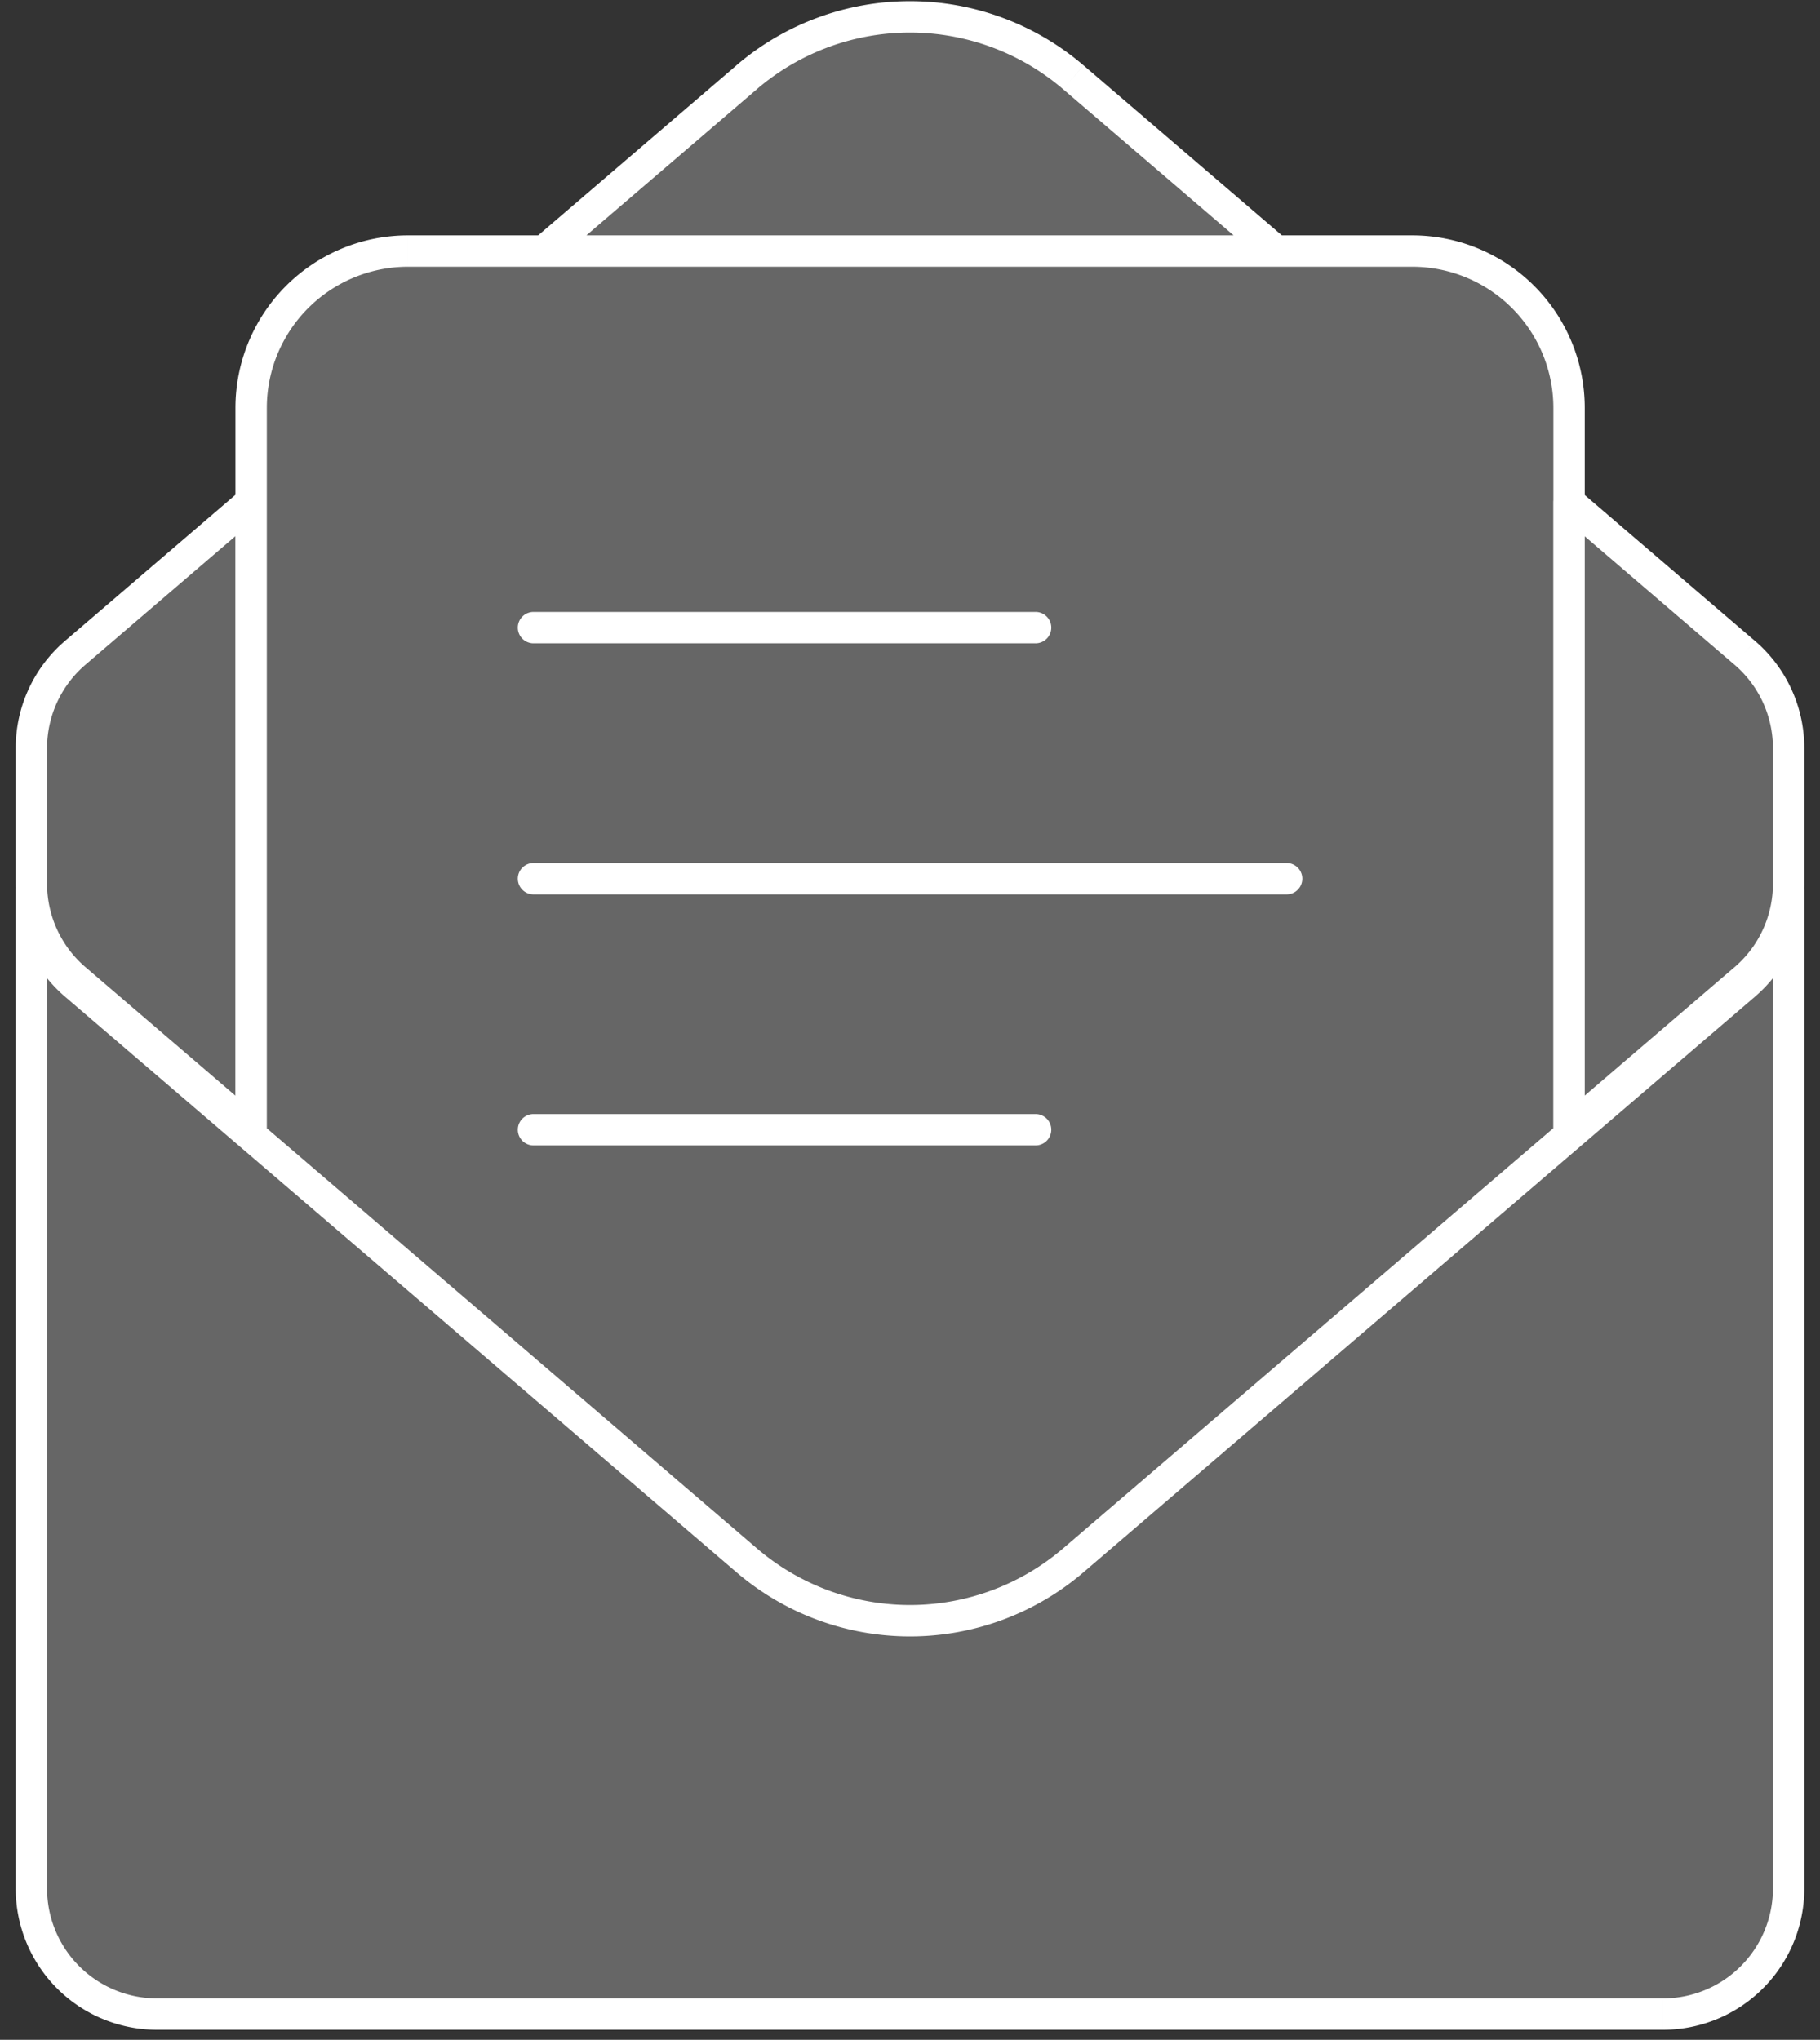
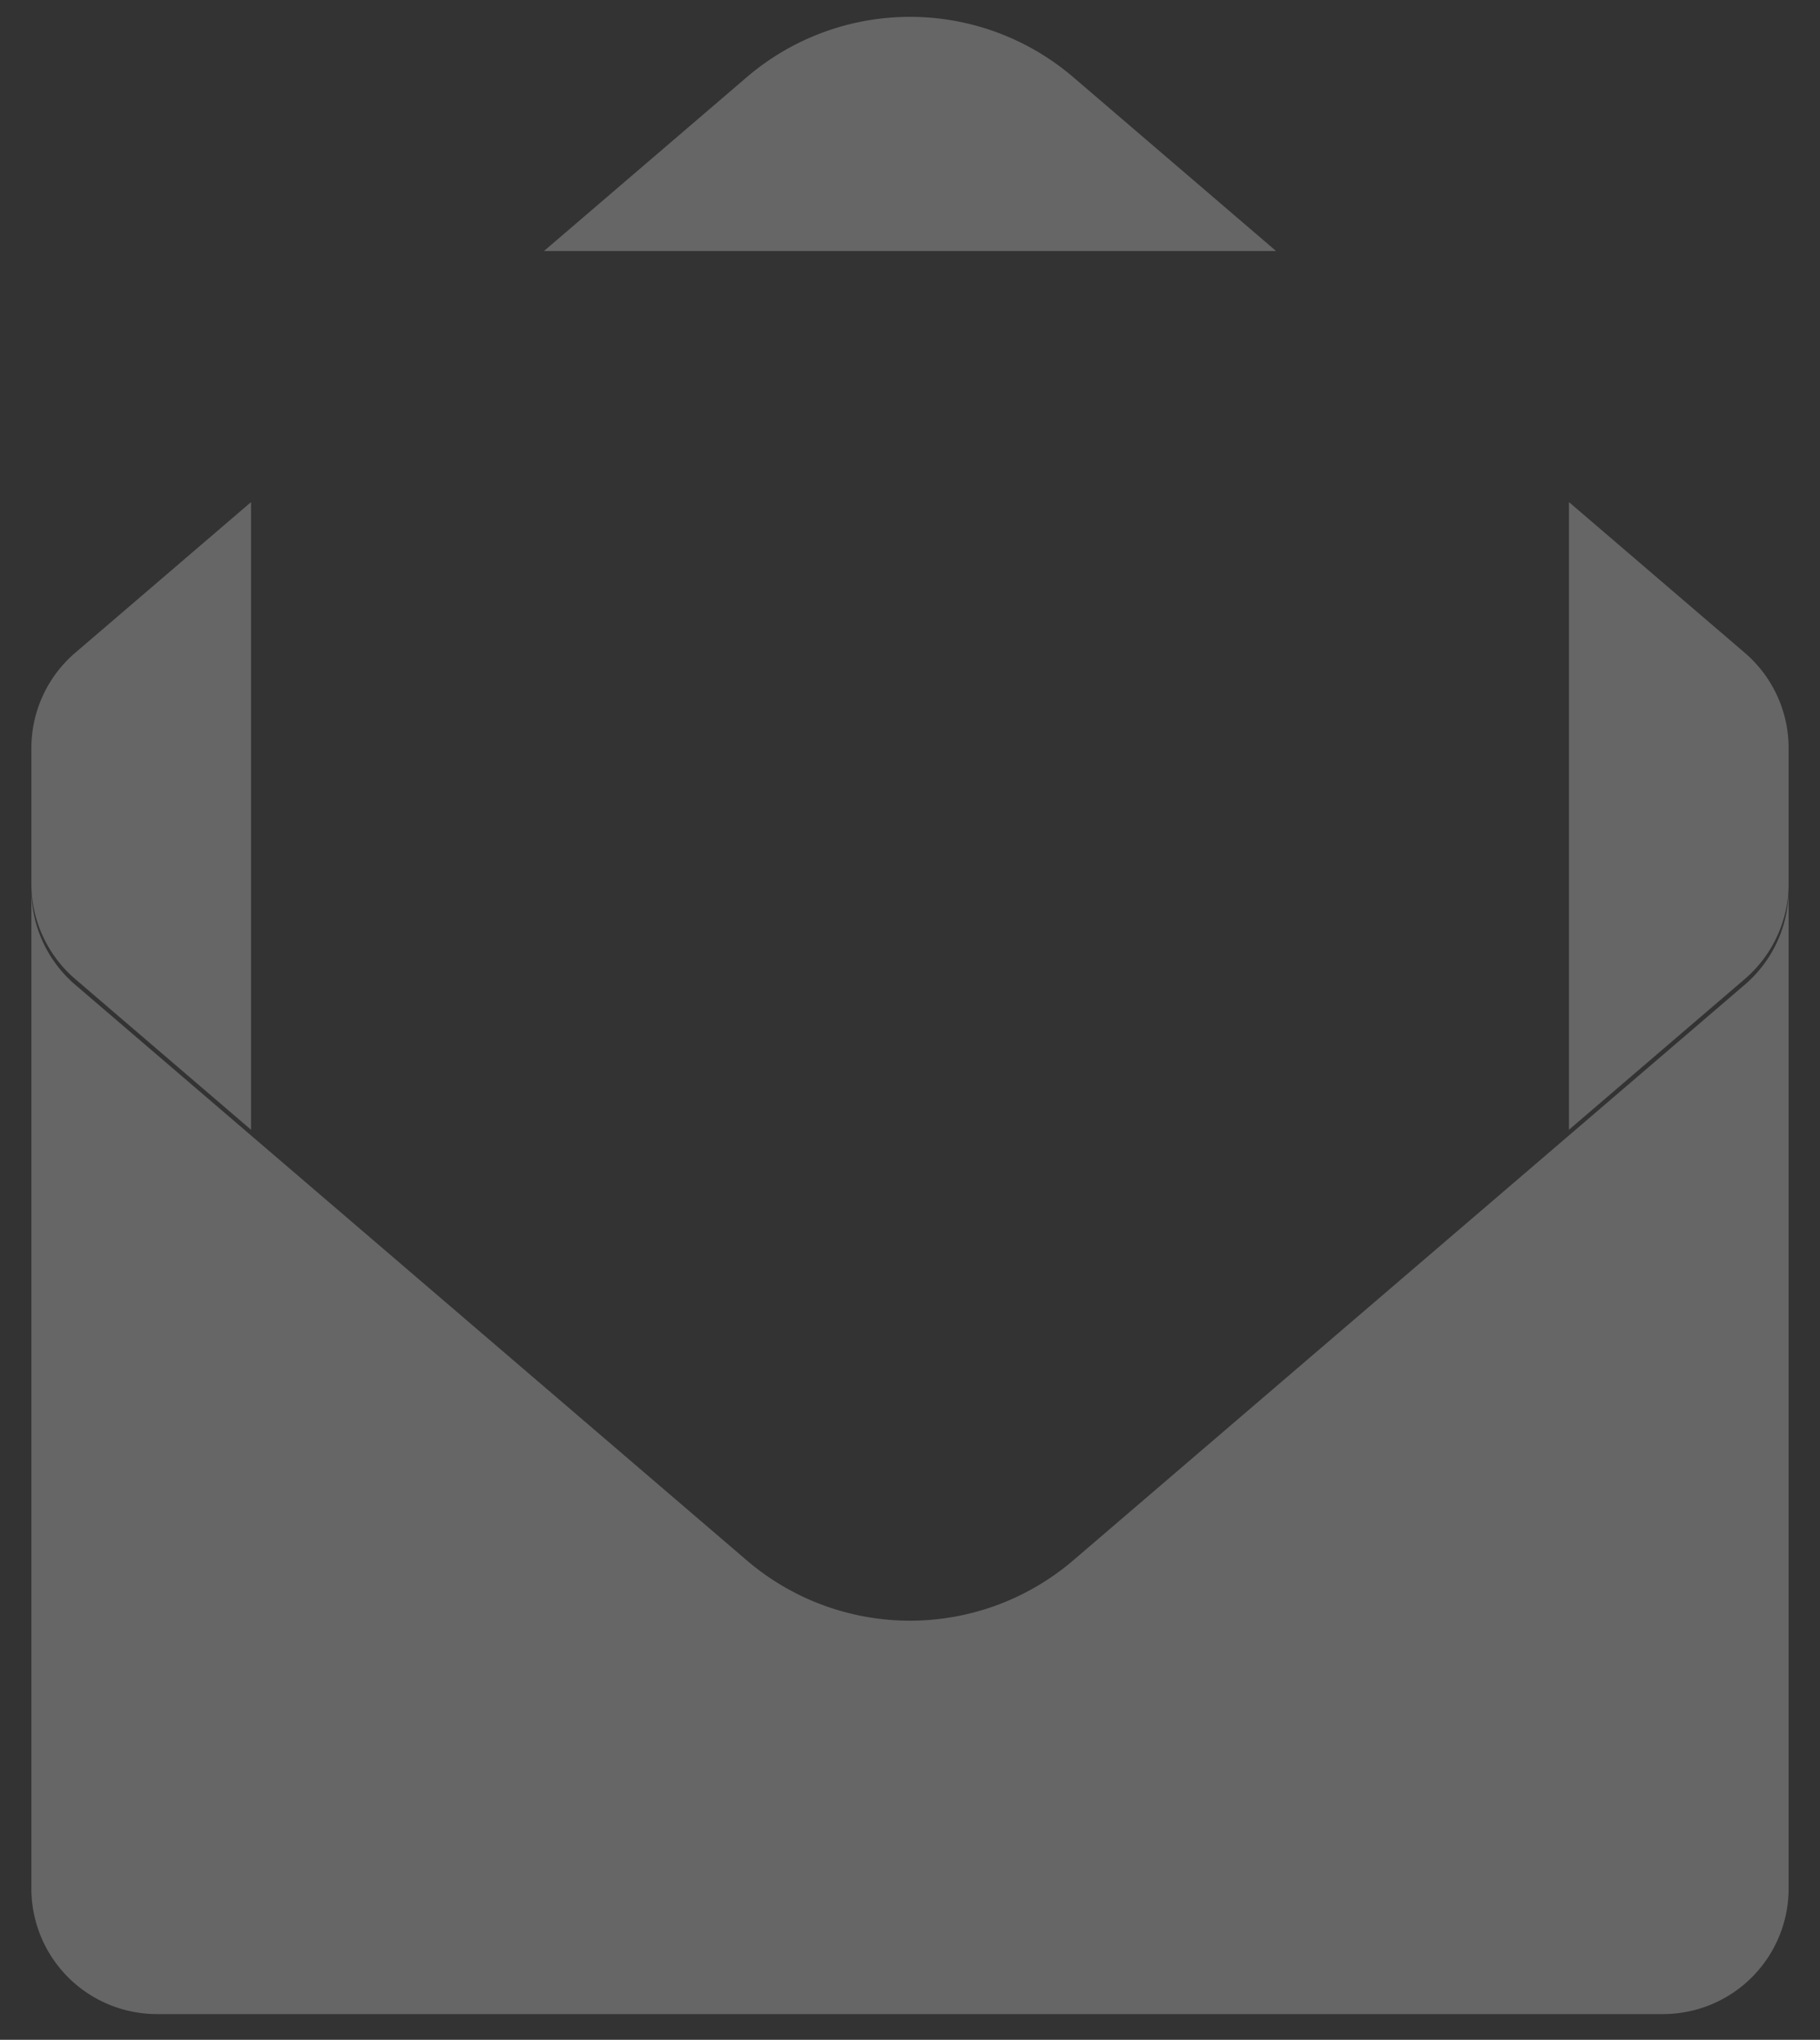
<svg xmlns="http://www.w3.org/2000/svg" width="58" height="65" fill="none">
  <rect width="100%" height="100%" fill="#333333" stroke="none" />
  <path d="M1 28.342V60.18a4 4 0 0 0 4 4h48a4 4 0 0 0 4-4V28.342a4 4 0 0 1-1.397 3.037l-21.397 18.34a8 8 0 0 1-10.412 0L2.397 31.38A4 4 0 0 1 1 28.342Z" fill="#fff" fill-opacity=".25" />
  <path d="M57 23.84a4 4 0 0 0-1.397-3.037L50 16v20l5.603-4.802A4 4 0 0 0 57 28.16v-4.32ZM8 36l-5.603-4.802A4 4 0 0 1 1 28.16v-4.32a4 4 0 0 1 1.397-3.038L8 16v20ZM17.333 8h23.334l-6.46-5.537a8 8 0 0 0-10.413 0L17.334 8Z" fill="#fff" fill-opacity=".25" />
-   <path d="M50.002 36.182V13a5 5 0 0 0-5-5h-32a5 5 0 0 0-5 5v23.182l15.794 13.537a8 8 0 0 0 10.412 0l15.794-13.537Z" fill="#fff" fill-opacity=".25" />
-   <path d="M1.5 28.342a.5.5 0 0 0-1 0h1Zm56 0a.5.5 0 0 0-1 0h1Zm-1.897 3.037-.325-.38.325.38Zm-21.397 18.34.326.38-.326-.38Zm-10.412 0-.326.38.326-.38ZM2.397 31.38l.325-.38-.325.38Zm53.206-10.576-.325.38.325-.38ZM50 16l.325-.38a.5.5 0 0 0-.825.38h.5Zm0 20h-.5a.5.5 0 0 0 .825.38L50 36Zm5.603-4.802-.325-.38.325.38ZM8 36l-.325.38A.5.5 0 0 0 8.5 36H8Zm-5.603-4.803-.326.38.326-.38Zm0-10.395.325.38-.325-.38ZM8 16h.5a.5.5 0 0 0-.825-.38L8 16Zm32.667-8v.5a.5.5 0 0 0 .325-.88l-.325.38ZM17.333 8l-.325-.38a.5.5 0 0 0 .325.88V8Zm16.873-5.537-.325.38.325-.38Zm-10.412 0 .325.38-.325-.38Zm26.208 33.719.325.38a.5.5 0 0 0 .175-.38h-.5Zm-42 0h-.5a.5.5 0 0 0 .175.38l.325-.38Zm15.794 13.537-.326.38.326-.38Zm10.412 0 .326.38-.326-.38ZM17.002 19.5a.5.5 0 1 0 0 1v-1Zm16 1a.5.5 0 0 0 0-1v1Zm-16 7a.5.5 0 1 0 0 1v-1Zm24 1a.5.5 0 0 0 0-1v1Zm-24 7a.5.5 0 1 0 0 1v-1Zm16 1a.5.5 0 0 0 0-1v1ZM.5 60.18a4.5 4.5 0 0 0 4.5 4.5v-1a3.5 3.5 0 0 1-3.5-3.5h-1Zm4.5 4.5h48v-1H5v1Zm48 0a4.5 4.5 0 0 0 4.5-4.5h-1a3.5 3.5 0 0 1-3.5 3.5v1Zm3.5-36.338a3.5 3.5 0 0 1-1.222 2.657l.65.76a4.5 4.5 0 0 0 1.572-3.417h-1Zm-1.222 2.657L33.88 49.34l.65.76 21.398-18.34-.651-.76ZM33.88 49.34a7.5 7.5 0 0 1-9.762 0l-.65.76a8.5 8.5 0 0 0 11.063 0l-.651-.76Zm-9.762 0L2.722 31l-.65.76 21.396 18.34.651-.76ZM2.722 31A3.5 3.5 0 0 1 1.5 28.342h-1a4.5 4.5 0 0 0 1.571 3.417l.651-.76Zm52.556-9.816A3.5 3.5 0 0 1 56.5 23.84h1a4.5 4.5 0 0 0-1.571-3.416l-.651.759Zm-5.603-4.803 5.603 4.803.65-.76-5.603-4.802-.65.76ZM50.5 36V16h-1v20h1Zm4.778-5.182-5.603 4.803.65.76 5.604-4.804-.651-.759Zm1.222-2.657a3.5 3.5 0 0 1-1.222 2.657l.65.76A4.5 4.5 0 0 0 57.5 28.16h-1ZM8.325 35.62l-5.603-4.803-.65.76 5.603 4.802.65-.76Zm-5.603-4.803A3.5 3.5 0 0 1 1.5 28.161h-1a4.5 4.5 0 0 0 1.571 3.416l.651-.759ZM1.5 23.84a3.5 3.5 0 0 1 1.222-2.657l-.65-.76A4.5 4.5 0 0 0 .5 23.84h1Zm1.222-2.657 5.603-4.803-.65-.76-5.604 4.804.651.759ZM7.5 16v20h1V16h-1Zm33.167-8.5H17.333v1h23.334v-1ZM33.88 2.843l6.46 5.537.651-.76-6.46-5.537-.651.76Zm-9.762 0a7.5 7.5 0 0 1 9.762 0l.65-.76a8.5 8.5 0 0 0-11.063 0l.651.76ZM17.66 8.38l6.46-5.537-.65-.76-6.461 5.538.65.76Zm32.843 27.802V13h-1v23.182h1Zm0-23.182a5.5 5.5 0 0 0-5.5-5.5v1a4.5 4.5 0 0 1 4.5 4.5h1Zm-5.5-5.5h-32v1h32v-1Zm-32 0a5.5 5.5 0 0 0-5.5 5.5h1a4.5 4.5 0 0 1 4.5-4.5v-1Zm-5.5 5.5v23.182h1V13h-1ZM24.12 49.34 8.327 35.802l-.65.76L23.47 50.098l.651-.76Zm9.762 0a7.5 7.5 0 0 1-9.762 0l-.65.759a8.5 8.5 0 0 0 11.063 0l-.651-.76Zm15.794-13.538L33.883 49.34l.65.759L50.328 36.56l-.65-.759ZM17.002 20.5h16v-1h-16v1Zm0 8h24v-1h-24v1Zm0 8h16v-1h-16v1ZM.5 28.343V60.18h1V28.342h-1Zm57 31.838V28.342h-1V60.18h1Zm-1-36.34v4.32h1v-4.32h-1Zm-55 4.32v-4.32h-1v4.32h1Z" fill="#fff" />
</svg>